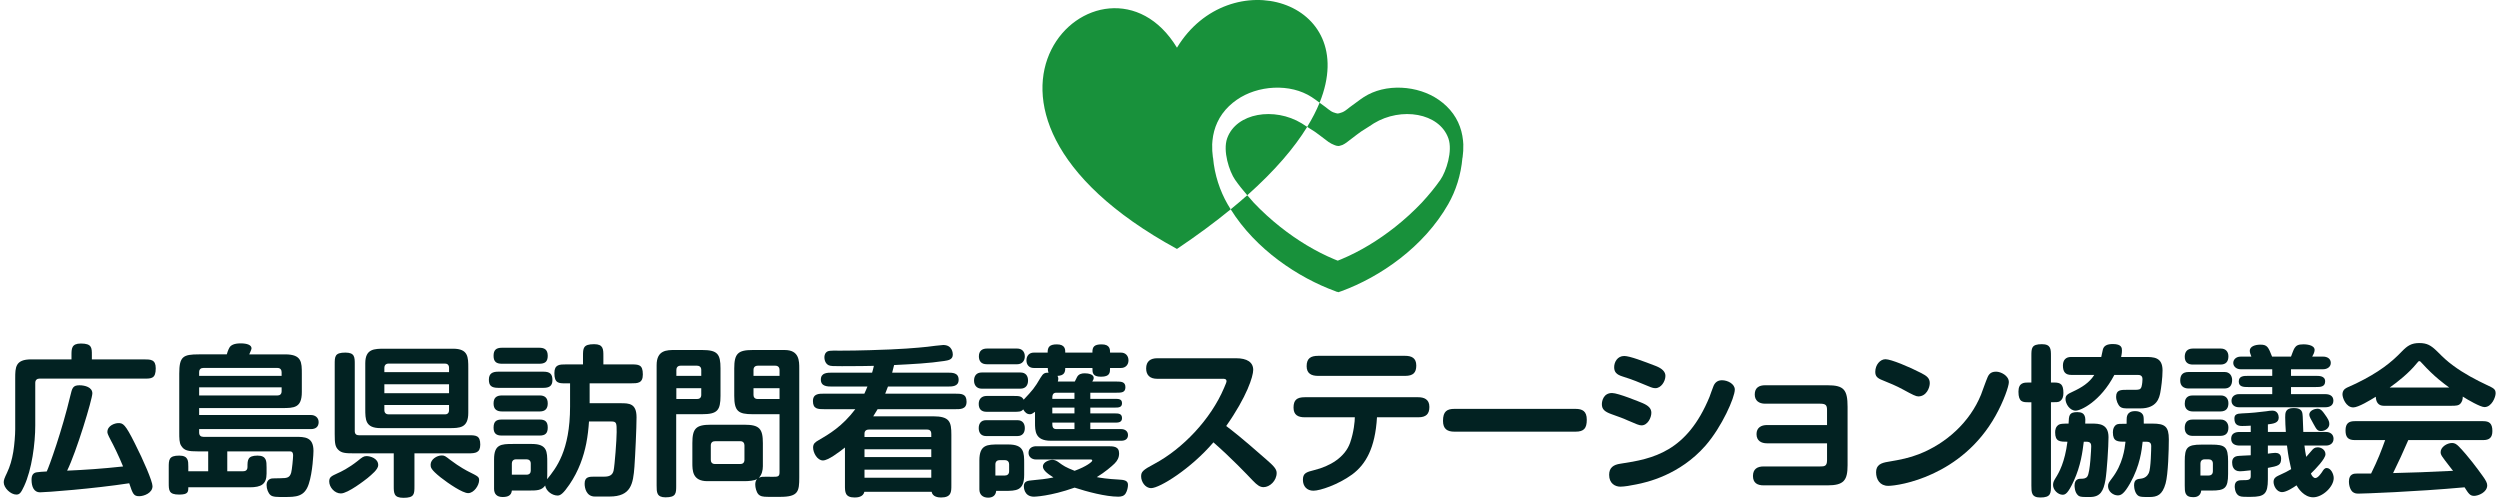
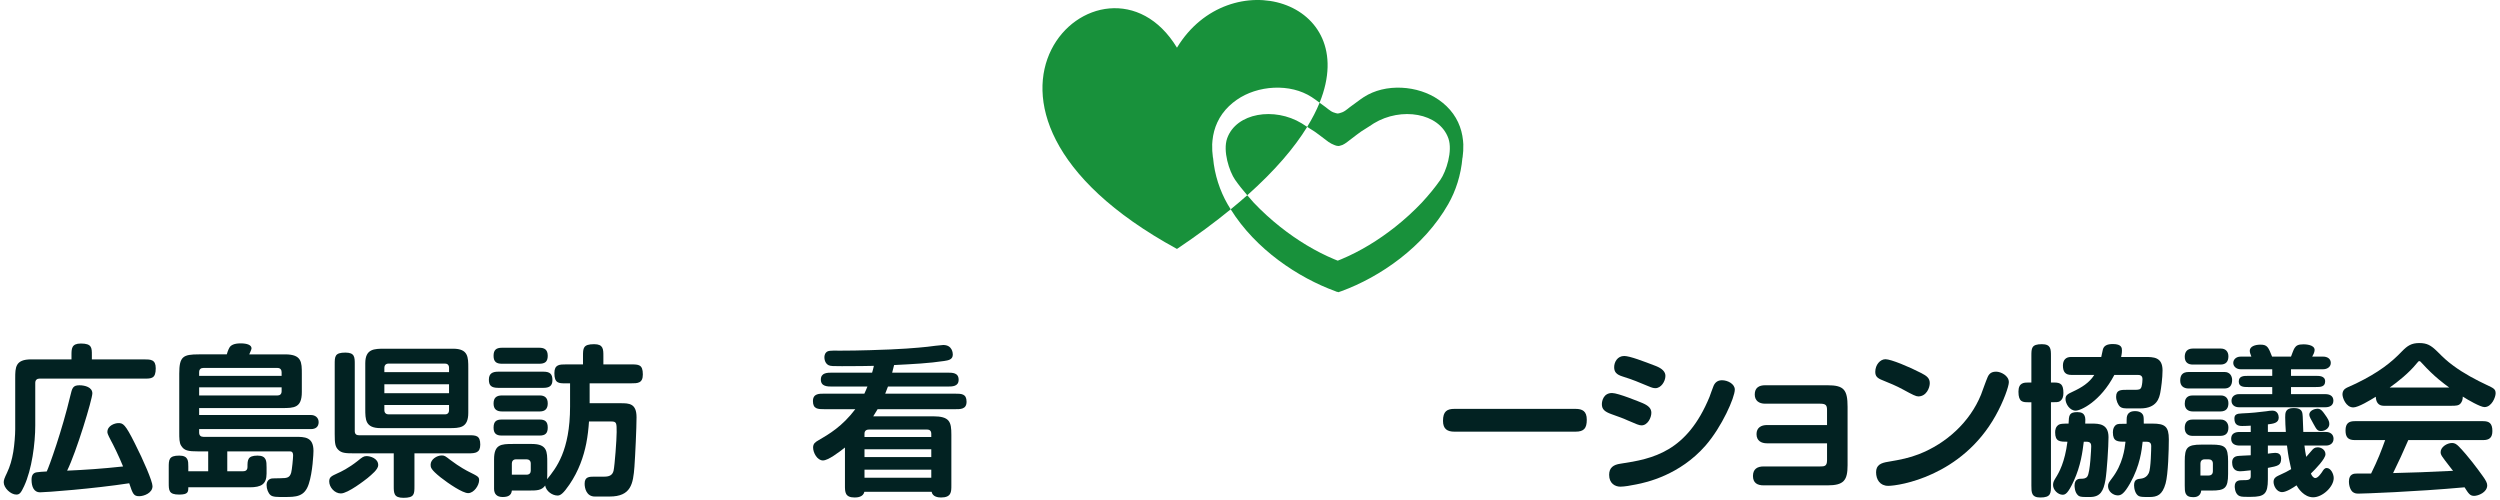
<svg xmlns="http://www.w3.org/2000/svg" id="b" viewBox="0 0 330 66">
  <path d="m18.999,47.439c.875,0,1.558,0,1.558,1.174,0,1.366-.555,1.366-1.558,1.366H5.188c-.235,0-.534.128-.534.555v5.614c0,2.391-.448,5.828-1.473,8.026-.406.854-.576,1.11-1.024,1.11-.748,0-1.665-.875-1.665-1.623,0-.299.106-.576.427-1.238.406-.854.662-1.75.833-2.775.149-.896.256-2.22.256-2.989v-6.703c0-1.452,0-2.519,2.113-2.519h5.315v-.555c0-.854,0-1.537,1.238-1.537,1.452,0,1.452.555,1.452,1.516v.577h6.874Zm-4.376,10.673c-.405-.769-.448-.939-.448-1.089,0-.854,1.003-1.174,1.452-1.174.619,0,.896.128,2.156,2.647,1.153,2.263,2.348,5.038,2.348,5.678,0,.918-1.153,1.324-1.75,1.324-.726,0-.854-.278-1.324-1.708-4.76.726-10.994,1.196-11.783,1.196-.769,0-1.11-.705-1.11-1.665,0-.619.235-.918.705-.982.213-.042.854-.085,1.302-.106.341-.705,2.028-5.422,3.117-10.012.235-.982.32-1.366,1.195-1.366.726,0,1.708.256,1.708,1.067,0,.769-2.113,7.749-3.33,10.204,2.37-.106,4.632-.256,7.386-.555-.555-1.366-1.324-2.925-1.623-3.458Z" fill="#022222" stroke-width="0" />
  <path d="m30,59.585v2.625h2.049c.384,0,.619-.149.619-.576,0-.896,0-1.495,1.323-1.495,1.196,0,1.196.726,1.196,1.58v.79c0,1.409-.705,1.814-2.22,1.814h-8.112c0,.619-.021.961-1.217.961-1.366,0-1.366-.555-1.366-1.58v-1.985c0-1.025,0-1.58,1.388-1.58,1.195,0,1.195.705,1.195,1.431v.64h2.625v-2.625h-1.259c-1.43,0-1.9-.107-2.306-.747-.256-.384-.256-.982-.256-1.815v-7.685c0-2.284.491-2.562,2.604-2.562h3.672c.021-.128.192-.619.341-.875.171-.32.598-.576,1.473-.576s1.452.213,1.452.662c0,.128-.235.64-.299.79h4.739c2.199,0,2.199,1.046,2.199,2.562v2.412c0,2.092-1.024,2.113-2.604,2.113h-10.951v.918h14.772c.534,0,1.003.342,1.003.939,0,.619-.405.918-1.003.918h-14.772v.469c0,.363.213.555.555.555h12.146c1.217,0,2.391,0,2.391,1.857,0,.32-.106,2.817-.619,4.354-.555,1.729-1.708,1.729-3.245,1.729-.896,0-1.494.021-1.814-.256-.299-.256-.512-.812-.512-1.324,0-.47.277-.875.854-.875.128,0,.811-.021.982-.021.939,0,1.217-.107,1.409-.726.107-.363.256-1.921.256-2.263,0-.555-.256-.555-.513-.555h-8.176Zm7.173-9.969v-.491c0-.256-.128-.555-.534-.555h-9.798c-.278,0-.555.128-.555.555v.491h10.887Zm-10.887,2.583h10.354c.256,0,.534-.128.534-.555v-.512h-10.887v1.067Z" fill="#022222" stroke-width="0" />
  <path d="m48.515,63.107c-.299.235-2.583,2.028-3.522,2.028-.833,0-1.537-.833-1.537-1.58,0-.576.277-.704,1.11-1.088.405-.171,1.43-.662,2.647-1.623.598-.491.79-.64,1.174-.64.448,0,1.537.277,1.537,1.195,0,.555-.854,1.238-1.409,1.708Zm3.458-3.266h-5.23c-1.153,0-1.665-.042-2.092-.469-.405-.406-.469-.833-.469-2.092v-9.179c0-1.046,0-1.558,1.409-1.558,1.238,0,1.238.598,1.238,1.558v8.816c0,.427.277.534.534.534h14.452c.982,0,1.58,0,1.58,1.238,0,1.088-.64,1.152-1.58,1.152h-7.108v4.291c0,1.088,0,1.58-1.452,1.58-1.281,0-1.281-.619-1.281-1.58v-4.291Zm-3.757-11.89c0-1.921,1.196-1.921,2.562-1.921h9.03c2.006,0,2.006,1.11,2.006,2.562v5.892c0,2.028-1.131,2.028-2.562,2.028h-9.008c-2.028,0-2.028-1.11-2.028-2.562v-5.999Zm11.058,1.174v-.577c0-.427-.278-.555-.534-.555h-7.45c-.427,0-.555.299-.555.555v.577h8.539Zm-8.539,1.601v1.174h8.539v-1.174h-8.539Zm8.539,2.732h-8.539v.683c0,.427.299.555.555.555h7.45c.427,0,.534-.299.534-.555v-.683Zm-.961,6.661c.363,0,.47.085,1.132.598,1.238.939,2.241,1.452,2.412,1.537,1.238.619,1.387.683,1.387,1.131,0,.683-.683,1.708-1.451,1.708-.726,0-2.562-1.238-3.65-2.092-1.302-1.046-1.302-1.324-1.302-1.665,0-.683.811-1.217,1.473-1.217Z" fill="#022222" stroke-width="0" />
  <path d="m65.77,51.196c-.939,0-1.238-.32-1.238-1.088,0-.833.512-1.046,1.238-1.046h5.956c.833,0,1.195.278,1.195,1.11,0,.811-.47,1.024-1.195,1.024h-5.956Zm.491-3.181c-.726,0-1.11-.256-1.11-1.046,0-.769.341-1.067,1.11-1.067h4.91c.662,0,1.131.213,1.131,1.067,0,.811-.405,1.046-1.131,1.046h-4.91Zm0,6.297c-.705,0-1.11-.299-1.11-1.046s.363-1.067,1.11-1.067h4.995c.598,0,1.046.277,1.046,1.046,0,.683-.32,1.067-1.046,1.067h-4.995Zm-.042,3.181c-.705,0-1.067-.277-1.067-1.046,0-.833.384-1.067,1.067-1.067h5.016c.641,0,1.067.213,1.067,1.046,0,.747-.299,1.067-1.067,1.067h-5.016Zm6.02,4.825c0,.277,0,.683-.021.939,1.174-1.452,3.031-3.735,3.031-9.584v-3.074h-.641c-.833,0-1.43,0-1.43-1.345,0-1.153.683-1.153,1.558-1.153h2.22v-1.089c0-1.046,0-1.58,1.473-1.58,1.217,0,1.217.662,1.217,1.58v1.089h3.629c1.024,0,1.58,0,1.58,1.324,0,1.174-.683,1.174-1.58,1.174h-5.443v2.626h4.099c1.11,0,2.092.021,2.092,1.857,0,1.366-.171,5.059-.277,6.511-.171,2.284-.448,3.949-3.288,3.949h-1.942c-1.11,0-1.345-1.11-1.345-1.687,0-.939.598-.939,1.366-.939h1.26c.683,0,1.067-.235,1.195-.79.149-.683.406-4.077.406-5.081,0-1.195,0-1.409-.705-1.409h-2.946c-.064.939-.171,1.921-.363,2.903-.342,1.708-.982,3.608-2.22,5.422-.79,1.153-1.174,1.452-1.559,1.452-.683,0-1.516-.555-1.644-1.324-.47.662-1.11.662-2.199.662h-2.199c-.064.662-.534.854-1.217.854-.79,0-1.131-.427-1.131-1.088v-3.885c0-1.985.939-2.028,2.476-2.028h2.519c2.028,0,2.028,1.024,2.028,2.476v1.238Zm-4.675.341h1.942c.427,0,.555-.277.555-.534v-.939c0-.427-.299-.555-.555-.555h-1.387c-.427,0-.555.299-.555.555v1.473Z" fill="#022222" stroke-width="0" />
-   <path d="m89.258,54.675v9.414c0,1.025,0,1.559-1.409,1.559-1.174,0-1.174-.683-1.174-1.559v-15.882c0-2.007,1.345-2.007,2.434-2.007h3.565c2.049,0,2.434.534,2.434,2.434v3.607c0,1.943-.427,2.434-2.434,2.434h-3.416Zm.021-5.059h3.288v-.79c0-.427-.299-.555-.555-.555h-2.177c-.427,0-.555.299-.555.555v.79Zm0,3.053h2.732c.256,0,.555-.107.555-.534v-.896h-3.288v1.43Zm11.421,8.859c0,.555-.149,1.174-.534,1.537.192-.085.405-.128.469-.128.192-.021,1.11,0,1.324,0,.683,0,.939,0,.939-.577v-7.685h-3.544c-1.9,0-2.434-.384-2.434-2.434v-3.607c0-1.964.491-2.434,2.434-2.434h4.227c1.921,0,1.921,1.452,1.921,2.434v14.367c0,1.857-.106,2.583-2.519,2.583h-1.559c-.79,0-1.067-.085-1.302-.32-.299-.32-.427-.939-.427-1.281,0-.299.042-.512.235-.747-.342.213-1.089.277-1.665.277h-4.889c-1.985,0-1.985-1.409-1.985-2.434v-2.583c0-1.921.448-2.434,2.434-2.434h4.44c1.985,0,2.434.534,2.434,2.434v3.031Zm-6.319-3.288c-.277,0-.555.128-.555.555v1.9c0,.277.128.555.555.555h3.352c.256,0,.534-.128.534-.555v-1.9c0-.256-.128-.555-.534-.555h-3.352Zm8.518-9.414c0-.256-.128-.555-.555-.555h-2.327c-.256,0-.555.128-.555.555v.79h3.437v-.79Zm-3.437,2.413v.896c0,.256.128.534.555.534h2.882v-1.43h-3.437Z" fill="#022222" stroke-width="0" />
  <path d="m115.117,49.189c.085-.278.128-.427.235-.896-1.067.021-1.964.042-4.227.042-1.11,0-1.495,0-1.75-.128-.342-.171-.555-.555-.555-1.067,0-.192.064-.598.448-.769.299-.128,1.174-.085,1.665-.085.961,0,2.754-.021,3.907-.064,4.035-.107,6.169-.299,7.578-.448.299-.043,1.857-.235,2.092-.235,1.196,0,1.26,1.067,1.26,1.259,0,.683-.598.769-1.153.854-1.985.299-4.013.406-6.596.534-.043.171-.064.256-.256,1.003h7.279c.683,0,1.495,0,1.495.939,0,.897-.833.897-1.495.897h-7.834c-.106.277-.299.79-.363.939h9.201c.854,0,1.537,0,1.537,1.067,0,1.025-.854.982-1.537.982h-10.204c-.213.363-.32.534-.576.939h7.877c2.22,0,2.434.726,2.434,2.434v6.703c0,.833,0,1.58-1.366,1.58-.384,0-1.11-.085-1.238-.748h-8.88c-.15.705-.961.748-1.281.748-1.281,0-1.281-.726-1.281-1.58v-5.017c-.811.641-2.22,1.708-2.903,1.708-.748,0-1.302-1.003-1.302-1.708,0-.534.32-.726.683-.939,1.43-.833,3.159-1.836,4.888-4.12h-4.056c-.854,0-1.537,0-1.537-1.067,0-1.024.854-.982,1.537-.982h5.251c.17-.384.256-.555.405-.939h-4.632c-.64,0-1.516,0-1.516-.918s.854-.918,1.516-.918h5.251Zm7.813,8.048c0-.256-.128-.534-.534-.534h-7.728c-.256,0-.555.128-.555.534v.448h8.816v-.448Zm-8.816,2.07v1.025h8.816v-1.025h-8.816Zm0,2.69v1.067h8.816v-1.067h-8.816Z" fill="#022222" stroke-width="0" />
-   <path d="m129.576,51.303c-.641,0-1.003-.448-1.003-1.067,0-.641.342-1.067,1.003-1.067h5.123c.662,0,1.003.406,1.003,1.067,0,.64-.341,1.067-1.003,1.067h-5.123Zm11.036-2.732c0,.512-.085,1.003-1.024,1.046.064.085.107.235.107.342,0,.128-.021.277-.064.405h2.242c.042-.085.256-.491.299-.598.192-.363.555-.491,1.003-.491.47,0,1.195.128,1.195.598,0,.192-.107.363-.192.491h3.181c.64,0,1.195.021,1.195.747s-.555.726-1.195.726h-3.437v.811h3.245c.47,0,.939,0,.939.577s-.491.576-.939.576h-3.245v.769h3.223c.449,0,.961,0,.961.619,0,.598-.534.598-.961.598h-3.223v.854h4.099c.47,0,.875.277.875.79,0,.534-.405.747-.875.747h-9.329c-2.071,0-2.071-1.302-2.071-2.391v-1.43c-.363.256-.448.32-.683.32-.384,0-.662-.256-.875-.64-.278.32-.513.32-1.324.32h-3.501c-.705,0-1.046-.363-1.046-1.046,0-.662.406-1.046,1.046-1.046h3.501c.769,0,1.11,0,1.388.491,1.174-1.26,1.409-1.495,2.241-2.925.342-.576.555-.64,1.046-.64-.085-.149-.106-.427-.106-.619h-1.857c-.598,0-.96-.406-.96-1.003s.363-1.024.96-1.024h1.836c0-.683.192-1.089,1.217-1.089,1.131,0,1.11.705,1.11,1.089h3.586c-.021-.748.213-1.089,1.217-1.089,1.131,0,1.11.705,1.11,1.089h1.451c.598,0,.982.427.982,1.024s-.406,1.003-.982,1.003h-1.451c0,.598,0,1.153-1.196,1.153-1.131,0-1.131-.534-1.131-1.153h-3.586Zm-10.46,8.987c-.64,0-.96-.427-.96-1.046s.32-1.046.96-1.046h4.163c.641,0,.961.427.961,1.046s-.32,1.046-.961,1.046h-4.163Zm.107-9.478c-.747,0-1.046-.427-1.046-1.046,0-.726.448-1.024,1.046-1.024h4.013c.598,0,1.003.384,1.003,1.024,0,.619-.384,1.046-1.003,1.046h-4.013Zm1.238,16.715c-.064.619-.47.896-1.067.896-.705,0-1.153-.405-1.153-1.088v-3.821c0-2.113,1.046-2.113,2.604-2.113h1.196c2.113,0,2.113,1.067,2.113,2.519v1.494c0,2.113-1.046,2.113-2.604,2.113h-1.088Zm1.152-2.028c.256,0,.555-.128.555-.555v-.918c0-.256-.128-.555-.555-.555h-.704c-.256,0-.555.128-.555.555v1.473h1.259Zm13.556-3.864c.747,0,1.516,0,1.516.939,0,.555-.213.961-.598,1.345-.342.341-1.281,1.152-2.348,1.793.405.085,1.473.256,2.882.32.704.042,1.238.106,1.238.704,0,.32-.106.79-.299,1.11-.213.363-.576.448-.982.448-1.665,0-4.141-.662-5.764-1.195-3.245,1.153-5.337,1.195-5.358,1.195-1.345,0-1.345-1.281-1.345-1.366,0-.683.47-.747,1.238-.811.875-.085,1.644-.149,2.668-.363-.96-.598-1.388-1.024-1.388-1.451,0-.619.896-.875,1.26-.875.256,0,.555.128.811.32.641.47.918.662,2.113,1.131,1.58-.576,2.327-1.195,2.327-1.345s-.128-.149-.192-.149h-7.215c-.598,0-1.003-.363-1.003-.875,0-.662.555-.875,1.003-.875h9.436Zm-4.376-7.066h-2.391c-.534,0-.534.427-.534.811h2.924v-.811Zm-2.924,1.964v.769h2.924v-.769h-2.924Zm0,1.985c0,.47,0,.854.534.854h2.391v-.854h-2.924Z" fill="#022222" stroke-width="0" />
-   <path d="m152.744,50c-.939,0-1.452-.47-1.452-1.366,0-.96.598-1.345,1.452-1.345h10.439c1.409,0,2.241.512,2.241,1.537,0,.854-.833,3.522-3.565,7.408.896.683,1.793,1.345,5.294,4.419.961.833,1.366,1.259,1.366,1.771,0,1.046-.918,1.879-1.729,1.879-.47,0-.833-.256-1.409-.854-.812-.854-2.818-2.967-5.209-5.06-2.946,3.458-7.087,6.042-8.218,6.042-.812,0-1.324-.875-1.324-1.537,0-.598.171-.833,1.75-1.665,3.714-1.985,7.429-5.849,9.201-10.033.235-.534.32-.769.32-.875,0-.32-.299-.32-.448-.32h-8.709Z" fill="#022222" stroke-width="0" />
-   <path d="m172.22,55.081c-.875,0-1.473-.299-1.473-1.281,0-1.003.448-1.366,1.473-1.366h14.986c.747,0,1.473.256,1.473,1.281,0,.939-.448,1.366-1.452,1.366h-5.465c-.235,4.077-1.494,6.233-3.287,7.557-1.857,1.345-4.227,2.135-5.102,2.135s-1.388-.598-1.388-1.43c0-.854.384-1.024,1.537-1.302,1.985-.491,4.013-1.644,4.696-3.607.491-1.409.619-2.839.619-3.352h-6.618Zm13.256-8.112c.812,0,1.473.256,1.473,1.281,0,.939-.406,1.366-1.473,1.366h-11.484c-.875,0-1.516-.299-1.516-1.281,0-1.046.555-1.366,1.516-1.366h11.484Z" fill="#022222" stroke-width="0" />
  <path d="m207.96,53.971c.918,0,1.495.299,1.495,1.43s-.363,1.58-1.495,1.58h-15.967c-.939,0-1.516-.341-1.516-1.43,0-1.26.533-1.58,1.516-1.58h15.967Z" fill="#022222" stroke-width="0" />
  <path d="m216.805,53.203c.748.32,1.174.683,1.174,1.281,0,.662-.491,1.665-1.302,1.665-.299,0-.662-.149-1.836-.662-.704-.32-1.003-.406-2.113-.812-.96-.341-1.281-.683-1.281-1.323,0-.427.213-1.473,1.345-1.473.812,0,3.693,1.195,4.013,1.324Zm12.189-1.772c0,1.025-1.687,4.889-3.864,7.386-3.416,3.906-7.813,4.867-9.137,5.123-.705.149-1.58.299-2.113.299-.662,0-1.473-.405-1.473-1.558,0-.96.577-1.345,1.495-1.473,4.291-.64,8.773-1.558,11.762-8.837.106-.256.363-1.067.534-1.452.235-.534.64-.726,1.11-.726.726,0,1.687.47,1.687,1.238Zm-10.417-3.117c.811.32,1.259.747,1.259,1.302,0,.726-.576,1.623-1.323,1.623-.277,0-.555-.107-.662-.149-1.644-.683-2.284-.961-3.65-1.388-.833-.256-1.131-.598-1.131-1.238,0-.662.427-1.473,1.323-1.473.747,0,2.562.704,4.184,1.323Z" fill="#022222" stroke-width="0" />
  <path d="m233.248,58.518c-.769,0-1.387-.342-1.387-1.217,0-.854.619-1.195,1.387-1.195h7.92v-1.964c0-.619-.128-.854-.896-.854h-7.279c-.812,0-1.366-.406-1.366-1.217,0-.896.576-1.217,1.366-1.217h8.24c2.156,0,2.647.576,2.647,2.86v7.685c0,2.006-.491,2.668-2.647,2.668h-8.432c-.833,0-1.409-.32-1.409-1.238s.576-1.259,1.409-1.259h7.472c.534,0,.896-.021.896-.812v-2.241h-7.92Z" fill="#022222" stroke-width="0" />
  <path d="m253.62,49.253c.705.363,1.11.662,1.11,1.323,0,.619-.448,1.75-1.516,1.75-.299,0-.705-.192-2.028-.918-.854-.469-1.793-.854-2.69-1.217-.726-.277-.96-.555-.96-1.11,0-.918.64-1.665,1.345-1.665.726,0,3.138,1.003,4.739,1.836Zm11.549,1.195c0,.534-.683,2.519-1.75,4.419-4.462,8.005-12.744,9.265-14.175,9.265-1.088,0-1.601-.833-1.601-1.793s.64-1.238,1.601-1.387c1.665-.278,2.797-.513,4.056-1.003,3.607-1.409,6.724-4.227,8.197-7.856.149-.384.641-1.793.875-2.327.235-.534.598-.705,1.132-.705.598,0,1.665.513,1.665,1.388Z" fill="#022222" stroke-width="0" />
  <path d="m268.142,50.492v-3.501c0-1.025,0-1.559,1.388-1.559,1.195,0,1.195.662,1.195,1.559v3.501h.406c.875,0,1.238.234,1.238,1.387,0,.47-.106.833-.469,1.089-.192.128-.513.128-1.174.128v10.994c0,1.025,0,1.58-1.409,1.58-1.174,0-1.174-.683-1.174-1.58v-10.994h-.384c-.726,0-1.323,0-1.323-1.388,0-1.216.747-1.216,1.345-1.216h.363Zm6.917,7.813c-.171,1.345-.384,3.138-1.324,5.187-.769,1.665-1.11,1.814-1.473,1.814-.577,0-1.26-.598-1.26-1.302,0-.363.149-.598.342-.917.448-.705,1.217-2.071,1.558-4.782-1.003,0-1.622,0-1.622-1.238,0-.32.064-.747.47-1.003.192-.128.555-.149,1.302-.149.043-1.11.064-1.516,1.174-1.516s1.067.79,1.024,1.516h.854c.96,0,2.22.021,2.22,1.793,0,1.196-.213,4.526-.406,5.657-.256,1.409-.64,2.241-2.049,2.241h-.555c-.748,0-.875-.106-1.003-.213-.47-.405-.47-1.217-.47-1.302,0-.896.619-.896.833-.896.341,0,.662-.021.854-.299.384-.512.512-3.8.512-3.949,0-.277-.021-.64-.619-.64h-.363Zm4.035-8.816c-1.836,3.522-4.44,4.718-5.102,4.718-.79,0-1.345-.897-1.345-1.537,0-.512.299-.662.939-.961,1.196-.555,2.199-1.174,2.861-2.22h-3.031c-.79,0-1.11-.406-1.11-1.238,0-.705.363-1.131,1.067-1.131h3.992c.042-.213.17-.833.213-.982.128-.491.534-.726,1.323-.726,1.196,0,1.196.555,1.196.875s-.064.598-.107.833h3.138c1.131,0,2.327,0,2.327,1.772,0,1.003-.192,2.391-.299,2.946-.128.619-.406,2.071-2.626,2.071h-1.451c-.662,0-.939,0-1.217-.214-.299-.256-.534-.833-.534-1.323,0-.918.619-.918,1.473-.918h.961c.534,0,.79,0,.918-.406.106-.363.128-.875.128-1.003,0-.534-.406-.555-.619-.555h-3.095Zm3.736,8.816c-.128,1.11-.32,3.117-1.666,5.507-.79,1.388-1.195,1.58-1.622,1.58-.598,0-1.281-.512-1.281-1.217,0-.363.128-.512.491-1.003,1.473-1.9,1.708-3.928,1.814-4.867-1.046,0-1.665,0-1.665-1.238,0-.448.128-.79.448-1.003.192-.128.491-.128,1.366-.128v-.47c0-.406,0-1.217,1.153-1.195.149,0,.854.021,1.046.598.064.192.064.576.064,1.046h1.152c1.623,0,2.156.363,2.156,2.071,0,1.302-.085,4.611-.427,5.828-.427,1.537-1.11,1.793-2.156,1.793h-.491c-.256,0-.704-.021-.896-.128-.47-.256-.619-1.003-.619-1.409,0-.79.406-.833.961-.897.448-.064.79-.32.982-.726.277-.534.32-3.266.32-3.565,0-.512-.32-.576-.683-.576h-.448Z" fill="#022222" stroke-width="0" />
-   <path d="m293.659,49.104c.662,0,.982.512.982,1.046,0,.747-.341,1.131-1.024,1.131h-4.718c-.662,0-1.11-.341-1.11-1.046,0-.662.256-1.131,1.11-1.131h4.76Zm-.512-3.095c.662,0,1.003.427,1.003,1.024,0,.683-.32,1.089-1.046,1.089h-3.65c-.619,0-1.067-.278-1.067-1.025,0-.598.277-1.088,1.067-1.088h3.693Zm0,6.19c.619,0,1.003.384,1.003,1.025,0,.619-.256,1.088-1.067,1.088h-3.629c-.641,0-1.067-.341-1.067-1.024,0-1.089.811-1.089,1.11-1.089h3.65Zm0,3.181c.619,0,1.003.448,1.003,1.046,0,.726-.32,1.11-1.089,1.11h-3.629c-.662,0-1.046-.363-1.046-1.046,0-.662.277-1.11,1.046-1.11h3.714Zm-4.76,5.508c0-1.793.299-2.199,2.199-2.199h1.323c1.793,0,2.199.277,2.199,2.199v1.665c0,1.921-.448,2.199-2.199,2.199h-1.345c-.085.833-.79.875-1.046.875-1.131,0-1.131-.662-1.131-1.558v-3.181Zm2.07,1.878h1.089c.427,0,.555-.299.555-.555v-1.024c0-.427-.299-.555-.555-.555h-.534c-.427,0-.555.299-.555.555v1.58Zm8.902-3.949v1.067c.299-.043.769-.107.982-.107.363,0,.769.149.769.747,0,.918-.406.982-1.75,1.238v1.516c0,1.9-.448,2.306-2.22,2.306h-.512c-.662,0-.939-.021-1.195-.214-.448-.363-.448-1.088-.448-1.174,0-.79.619-.811,1.003-.811.726,0,1.11,0,1.11-.513v-.79c-1.025.106-1.131.128-1.43.128-.918,0-1.025-.79-1.025-1.153,0-.17,0-.726.662-.854.192-.043,1.494-.085,1.793-.107v-1.281h-1.473c-.576,0-1.11-.213-1.11-.896,0-.705.534-.897,1.11-.897h1.473v-.833c-.299.021-.747.043-1.131.043-.577,0-1.025-.171-1.025-.982,0-.512.278-.662,1.046-.683,1.131-.043,2.156-.149,3.159-.278.277-.042.512-.085.811-.085.683,0,.833.598.833.918,0,.726-.726.811-1.43.896v1.003h2.37c-.043-.704-.085-1.302-.085-1.942,0-.555,0-1.217,1.11-1.217.427,0,.982.064,1.131.576.064.214.085.449.149,2.583h3.01c.491,0,.982.278.982.897s-.491.896-.982.896h-2.86c.064.534.128.982.234,1.494.256-.277.427-.47.726-.833.192-.235.384-.427.79-.427.491,0,1.025.341,1.025.918,0,.598-1.324,1.964-1.921,2.54.107.299.342.598.577.598.363,0,.747-.598.875-.769.213-.341.342-.555.641-.555.534,0,.918.79.918,1.323,0,1.153-1.473,2.541-2.711,2.541-1.217,0-1.985-1.195-2.199-1.58-.363.256-1.323.896-1.9.896-.747,0-1.131-.854-1.131-1.345,0-.513.342-.683.598-.812,1.003-.47,1.196-.555,1.729-.875-.299-1.324-.363-1.601-.555-3.117h-2.519Zm-3.607-10.076c-.534,0-.961-.363-.961-.833s.406-.833.961-.833h1.43c-.107-.299-.213-.534-.213-.769,0-.577.704-.812,1.409-.812.918,0,1.046.342,1.537,1.58h2.498c.064-.149.341-.961.47-1.132.213-.32.448-.491,1.174-.491.128,0,1.473,0,1.473.747,0,.32-.235.726-.32.875h1.452c.512,0,1.003.256,1.003.833,0,.555-.513.833-1.003.833h-4.248v.875h3.288c.384,0,1.217-.021,1.217.726s-.662.748-1.217.748h-3.288v.939h4.547c.534,0,1.046.213,1.046.854s-.491.875-1.046.875h-11.442c-.513,0-.961-.299-.961-.854,0-.598.491-.875.961-.875h4.418v-.939h-3.202c-.534,0-1.217,0-1.217-.726,0-.747.662-.747,1.217-.747h3.202v-.875h-4.184Zm10.631,8.154c-.491,0-.598-.213-1.003-.939-.363-.641-.555-.982-.555-1.217,0-.577.769-.79,1.067-.79.448,0,.662.299.939.683.512.705.64.96.64,1.345,0,.513-.512.918-1.088.918Z" fill="#022222" stroke-width="0" />
+   <path d="m293.659,49.104c.662,0,.982.512.982,1.046,0,.747-.341,1.131-1.024,1.131h-4.718c-.662,0-1.11-.341-1.11-1.046,0-.662.256-1.131,1.11-1.131h4.76Zm-.512-3.095c.662,0,1.003.427,1.003,1.024,0,.683-.32,1.089-1.046,1.089h-3.65c-.619,0-1.067-.278-1.067-1.025,0-.598.277-1.088,1.067-1.088h3.693Zm0,6.19c.619,0,1.003.384,1.003,1.025,0,.619-.256,1.088-1.067,1.088h-3.629c-.641,0-1.067-.341-1.067-1.024,0-1.089.811-1.089,1.11-1.089h3.65Zm0,3.181c.619,0,1.003.448,1.003,1.046,0,.726-.32,1.11-1.089,1.11h-3.629c-.662,0-1.046-.363-1.046-1.046,0-.662.277-1.11,1.046-1.11h3.714Zm-4.76,5.508c0-1.793.299-2.199,2.199-2.199h1.323c1.793,0,2.199.277,2.199,2.199v1.665c0,1.921-.448,2.199-2.199,2.199h-1.345c-.085.833-.79.875-1.046.875-1.131,0-1.131-.662-1.131-1.558v-3.181Zm2.07,1.878h1.089c.427,0,.555-.299.555-.555v-1.024c0-.427-.299-.555-.555-.555h-.534c-.427,0-.555.299-.555.555v1.58Zm8.902-3.949v1.067c.299-.043.769-.107.982-.107.363,0,.769.149.769.747,0,.918-.406.982-1.75,1.238v1.516c0,1.9-.448,2.306-2.22,2.306h-.512c-.662,0-.939-.021-1.195-.214-.448-.363-.448-1.088-.448-1.174,0-.79.619-.811,1.003-.811.726,0,1.11,0,1.11-.513v-.79c-1.025.106-1.131.128-1.43.128-.918,0-1.025-.79-1.025-1.153,0-.17,0-.726.662-.854.192-.043,1.494-.085,1.793-.107v-1.281h-1.473c-.576,0-1.11-.213-1.11-.896,0-.705.534-.897,1.11-.897h1.473v-.833c-.299.021-.747.043-1.131.043-.577,0-1.025-.171-1.025-.982,0-.512.278-.662,1.046-.683,1.131-.043,2.156-.149,3.159-.278.277-.042.512-.085.811-.085.683,0,.833.598.833.918,0,.726-.726.811-1.43.896v1.003h2.37c-.043-.704-.085-1.302-.085-1.942,0-.555,0-1.217,1.11-1.217.427,0,.982.064,1.131.576.064.214.085.449.149,2.583h3.01c.491,0,.982.278.982.897s-.491.896-.982.896h-2.86c.064.534.128.982.234,1.494.256-.277.427-.47.726-.833.192-.235.384-.427.79-.427.491,0,1.025.341,1.025.918,0,.598-1.324,1.964-1.921,2.54.107.299.342.598.577.598.363,0,.747-.598.875-.769.213-.341.342-.555.641-.555.534,0,.918.79.918,1.323,0,1.153-1.473,2.541-2.711,2.541-1.217,0-1.985-1.195-2.199-1.58-.363.256-1.323.896-1.9.896-.747,0-1.131-.854-1.131-1.345,0-.513.342-.683.598-.812,1.003-.47,1.196-.555,1.729-.875-.299-1.324-.363-1.601-.555-3.117h-2.519Zm-3.607-10.076c-.534,0-.961-.363-.961-.833s.406-.833.961-.833h1.43c-.107-.299-.213-.534-.213-.769,0-.577.704-.812,1.409-.812.918,0,1.046.342,1.537,1.58h2.498c.064-.149.341-.961.47-1.132.213-.32.448-.491,1.174-.491.128,0,1.473,0,1.473.747,0,.32-.235.726-.32.875h1.452c.512,0,1.003.256,1.003.833,0,.555-.513.833-1.003.833h-4.248v.875h3.288c.384,0,1.217-.021,1.217.726s-.662.748-1.217.748h-3.288v.939h4.547c.534,0,1.046.213,1.046.854s-.491.875-1.046.875h-11.442c-.513,0-.961-.299-.961-.854,0-.598.491-.875.961-.875h4.418v-.939h-3.202c-.534,0-1.217,0-1.217-.726,0-.747.662-.747,1.217-.747h3.202v-.875h-4.184Zm10.631,8.154c-.491,0-.598-.213-1.003-.939-.363-.641-.555-.982-.555-1.217,0-.577.769-.79,1.067-.79.448,0,.662.299.939.683.512.705.64.96.64,1.345,0,.513-.512.918-1.088.918" fill="#022222" stroke-width="0" />
  <path d="m314.671,53.565c-.769,0-1.046-.534-1.067-1.195-.726.448-2.306,1.409-2.967,1.409-.982,0-1.43-1.281-1.43-1.708,0-.47.235-.726.576-.896.363-.171,1.025-.47,1.217-.555,3.031-1.473,4.675-2.796,6.062-4.248.726-.747,1.26-1.089,2.284-1.089s1.537.299,2.348,1.089c.875.875,1.302,1.281,2.113,1.878,1.43,1.067,3.117,1.942,4.44,2.562.896.427,1.174.534,1.174,1.11,0,.491-.512,1.814-1.473,1.814-.534,0-2.242-.982-2.861-1.388,0,.363-.085.683-.32.939-.214.235-.47.277-1.26.277h-8.837Zm3.223,4.525c-.896,2.071-1.046,2.348-2.006,4.355,3.373-.085,3.821-.107,7.919-.299-.085-.085-.17-.213-.491-.619-1.003-1.302-1.153-1.473-1.153-1.857,0-.641.811-1.196,1.516-1.196.342,0,.576.149.896.47,1.238,1.281,2.434,2.903,3.138,3.885.448.619.598.939.598,1.238,0,.918-1.174,1.387-1.729,1.387s-.747-.32-1.26-1.131c-6.596.598-13.427.833-13.982.833-.363,0-.513-.042-.748-.192-.299-.213-.534-.769-.534-1.409,0-1.046.726-1.046,1.025-1.046h1.9c.896-1.814,1.345-2.988,1.857-4.419h-4.013c-.96,0-1.217-.469-1.217-1.281,0-.96.47-1.217,1.217-1.217h16.95c.79,0,1.217.278,1.217,1.302,0,.875-.406,1.195-1.217,1.195h-9.884Zm5.401-6.938c-.64-.47-1.942-1.388-3.607-3.224-.214-.256-.256-.256-.342-.256s-.128.021-.363.32c-.982,1.217-2.498,2.434-3.543,3.16h7.855Z" fill="#022222" stroke-width="0" />
  <path d="m193.161,19.115c-.004-.074-.009-.148-.015-.222-.007-.113-.015-.225-.026-.337-.168-1.69-.847-3.262-2.184-4.547-.304-.292-.641-.568-1.014-.828-.705-.492-1.48-.862-2.28-1.124-.86-.281-1.751-.435-2.618-.477-.901-.043-1.809.035-2.676.248-.82.202-1.606.525-2.317.982-.328.21-.659.457-.994.706-.184.137-.369.274-.556.407-.426.285-.861.73-1.305.9-.123.047-.249.088-.375.121-.078.02-.147.034-.219.042-.069-.008-.14-.022-.218-.042-.127-.033-.252-.074-.375-.121-.444-.171-.878-.615-1.304-.9-.167-.12-.333-.242-.498-.365-.411,1.016-.958,2.082-1.639,3.19.119.078.241.159.351.221.855.494,1.584,1.127,2.466,1.771.219.16.523.298.746.393.179.076.294.126.626.139,0-.013.293-.062.472-.139.223-.096.409-.233.628-.393.882-.644,1.593-1.277,2.448-1.771.337-.187.72-.479,1.073-.693,3.584-2.175,8.623-1.399,9.827,1.983.595,1.673-.289,4.377-1.054,5.477-.723,1.04-1.558,2.043-2.454,3.012-1.083,1.142-2.27,2.224-3.524,3.216-2.219,1.756-4.647,3.228-7.082,4.246-.146.061-.289.119-.426.173-.021.008-.045.016-.063.023-.019-.007-.039-.015-.061-.023-.137-.055-.279-.113-.426-.173-2.435-1.018-4.863-2.49-7.082-4.246-1.254-.992-2.441-2.074-3.524-3.216-.295-.319-.571-.648-.851-.975-.687.611-1.42,1.23-2.185,1.856,3.295,5.295,8.91,9.019,13.815,10.81.129.047.137.09.469.132,0-.042.187-.086.315-.133,5.117-1.868,10.896-5.834,14.118-11.499.985-1.731,1.676-3.812,1.874-6.133h.016c.081-.663.115-1.134.096-1.687l.005-.004Z" fill="#18913b" stroke-width="0" />
  <path d="m161.985,18.259c-.595,1.673.284,4.377,1.05,5.477.485.697,1.033,1.372,1.603,2.037,3.657-3.25,6.218-6.273,7.91-9.025-.244-.159-.493-.328-.731-.472-3.584-2.175-8.628-1.399-9.832,1.983Z" fill="#18913b" stroke-width="0" />
  <path d="m160.121,20.806h-.016c-.081-.663-.114-1.134-.096-1.687-.002,0-.005-.004-.005-.004.004-.074.009-.148.015-.222.007-.113.015-.225.026-.337.168-1.69.847-3.262,2.184-4.547.303-.292.641-.568,1.014-.828.705-.492,1.48-.862,2.28-1.124.86-.281,1.751-.435,2.618-.477.901-.043,1.809.035,2.675.248.82.202,1.606.525,2.317.982.328.21.659.457.994.706.019.014.039.029.059.043,5.508-13.602-11.924-18.653-18.827-7.263-9.587-15.822-34.639,7.67,0,26.565,2.677-1.795,5.025-3.539,7.093-5.23-.142-.229-.287-.456-.42-.69-.985-1.731-1.713-3.812-1.911-6.133Z" fill="#18913b" stroke-width="0" />
</svg>